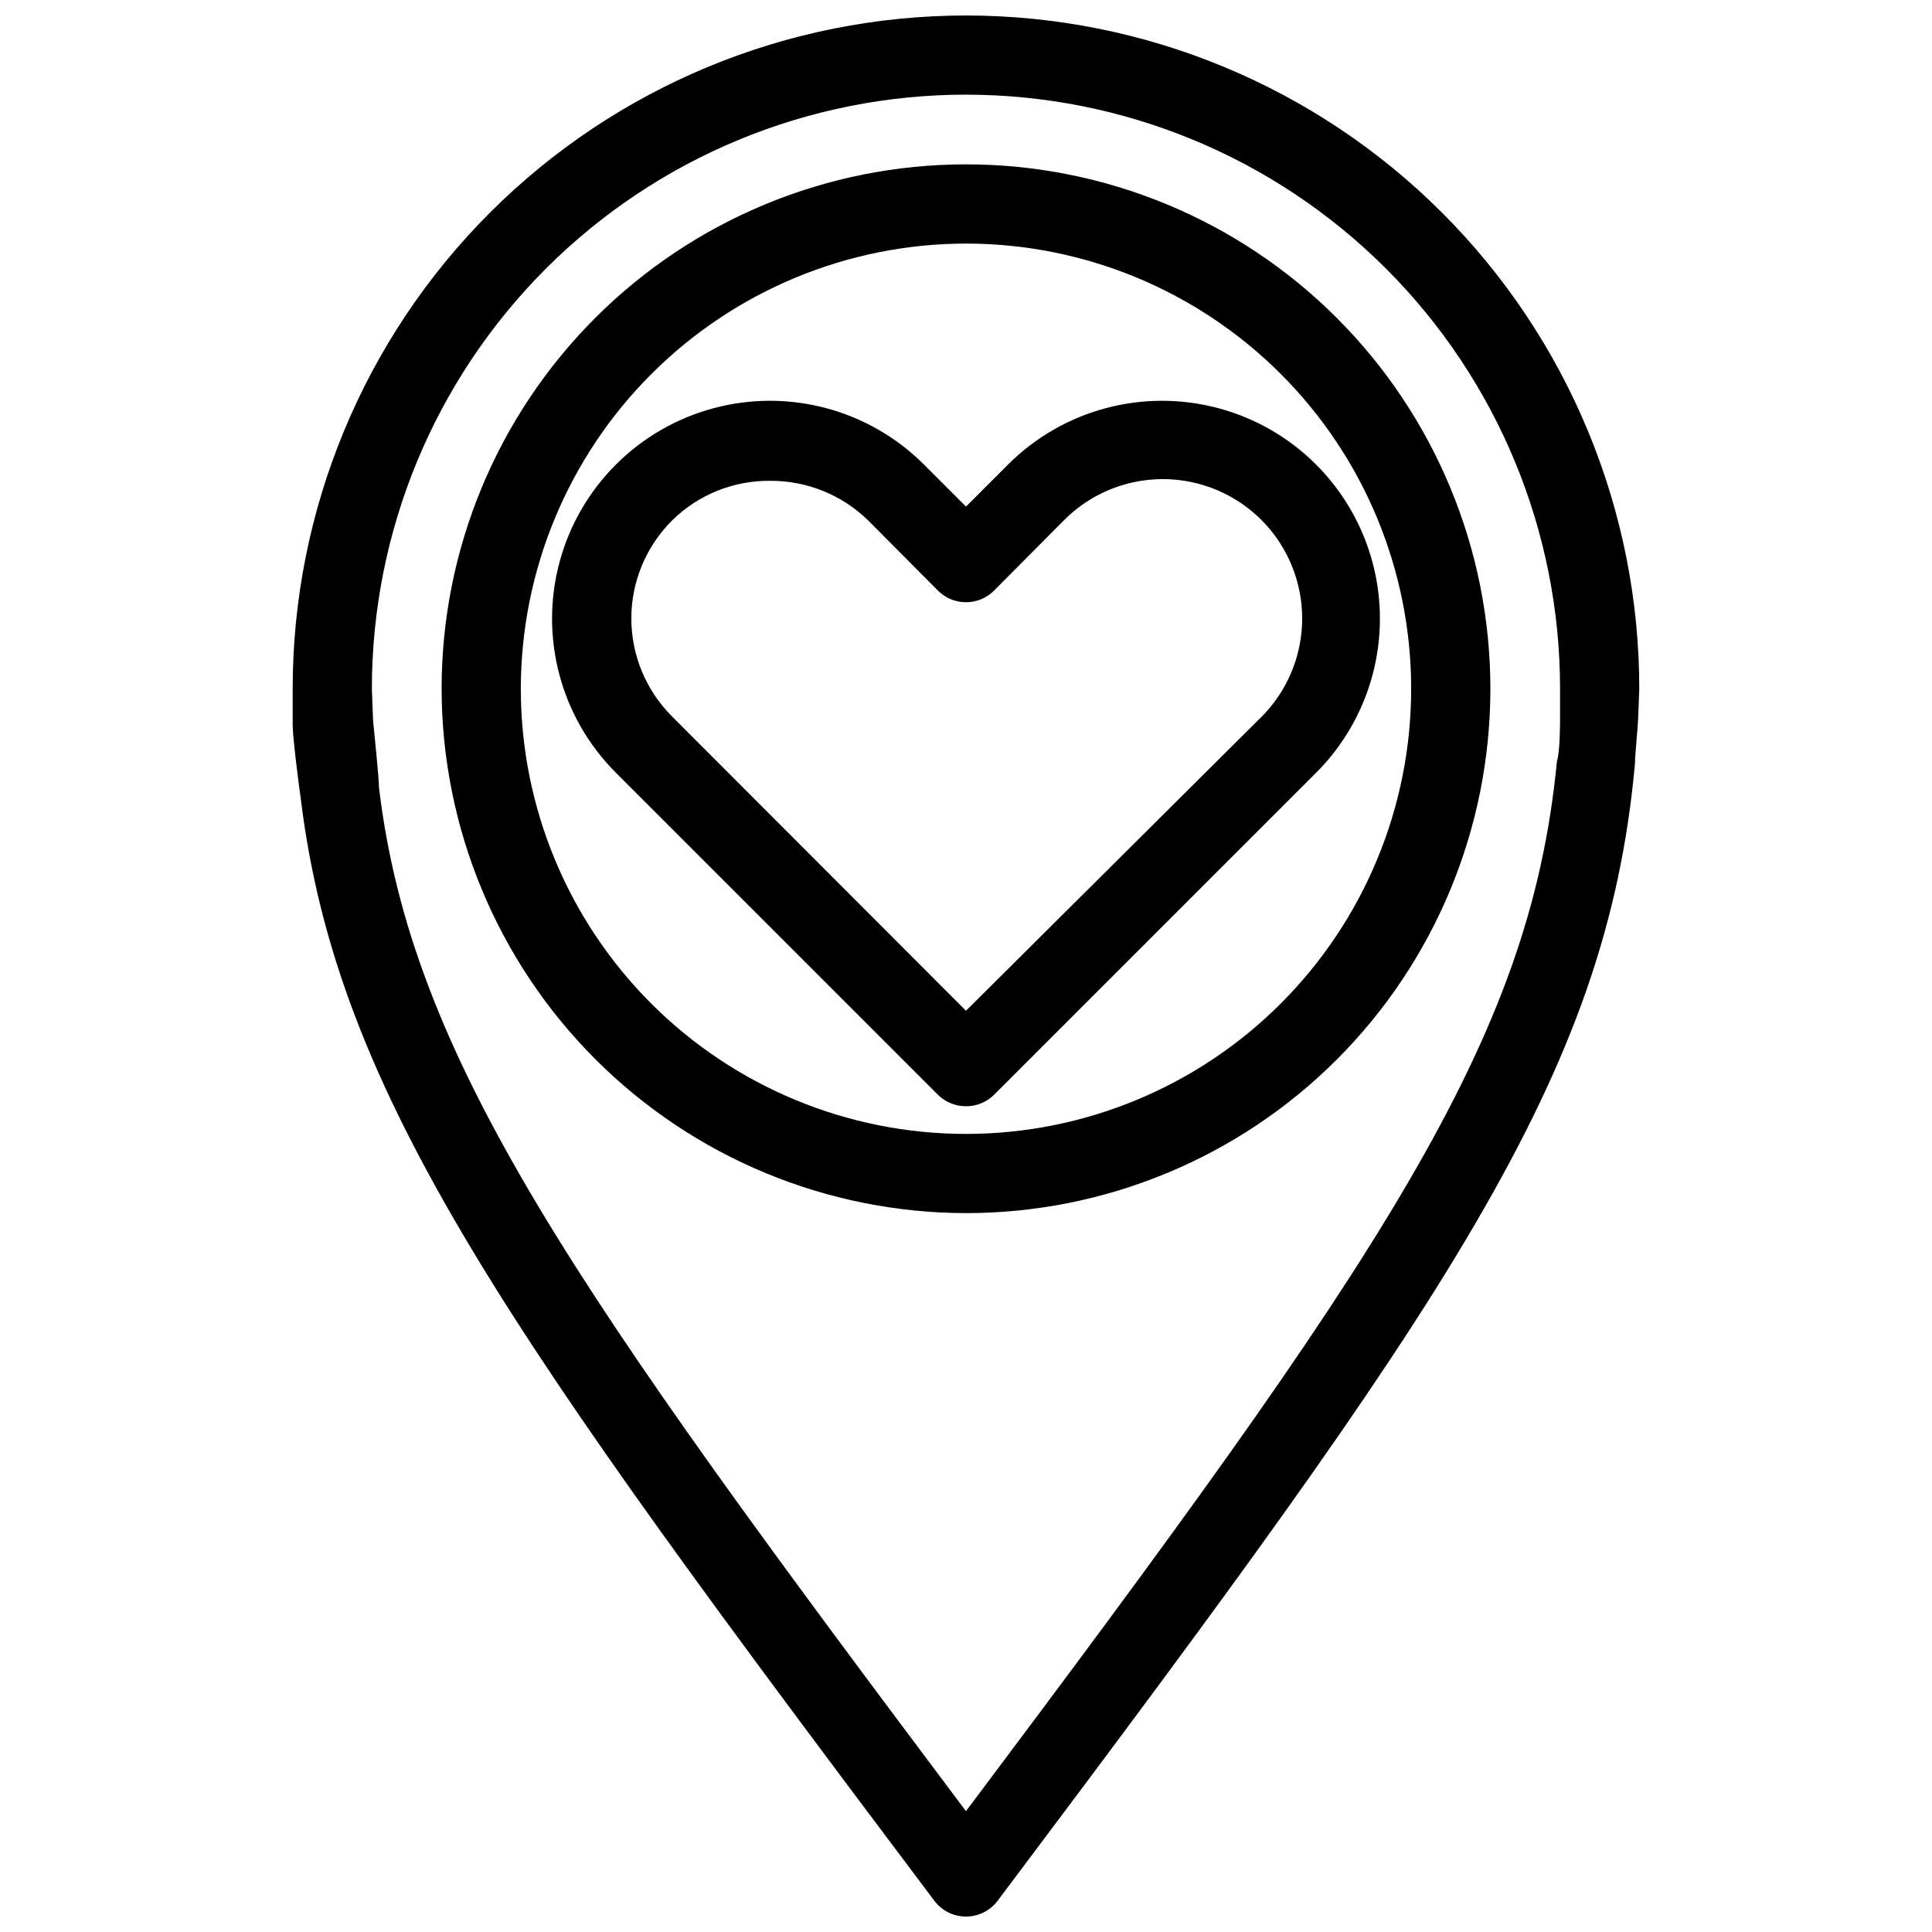
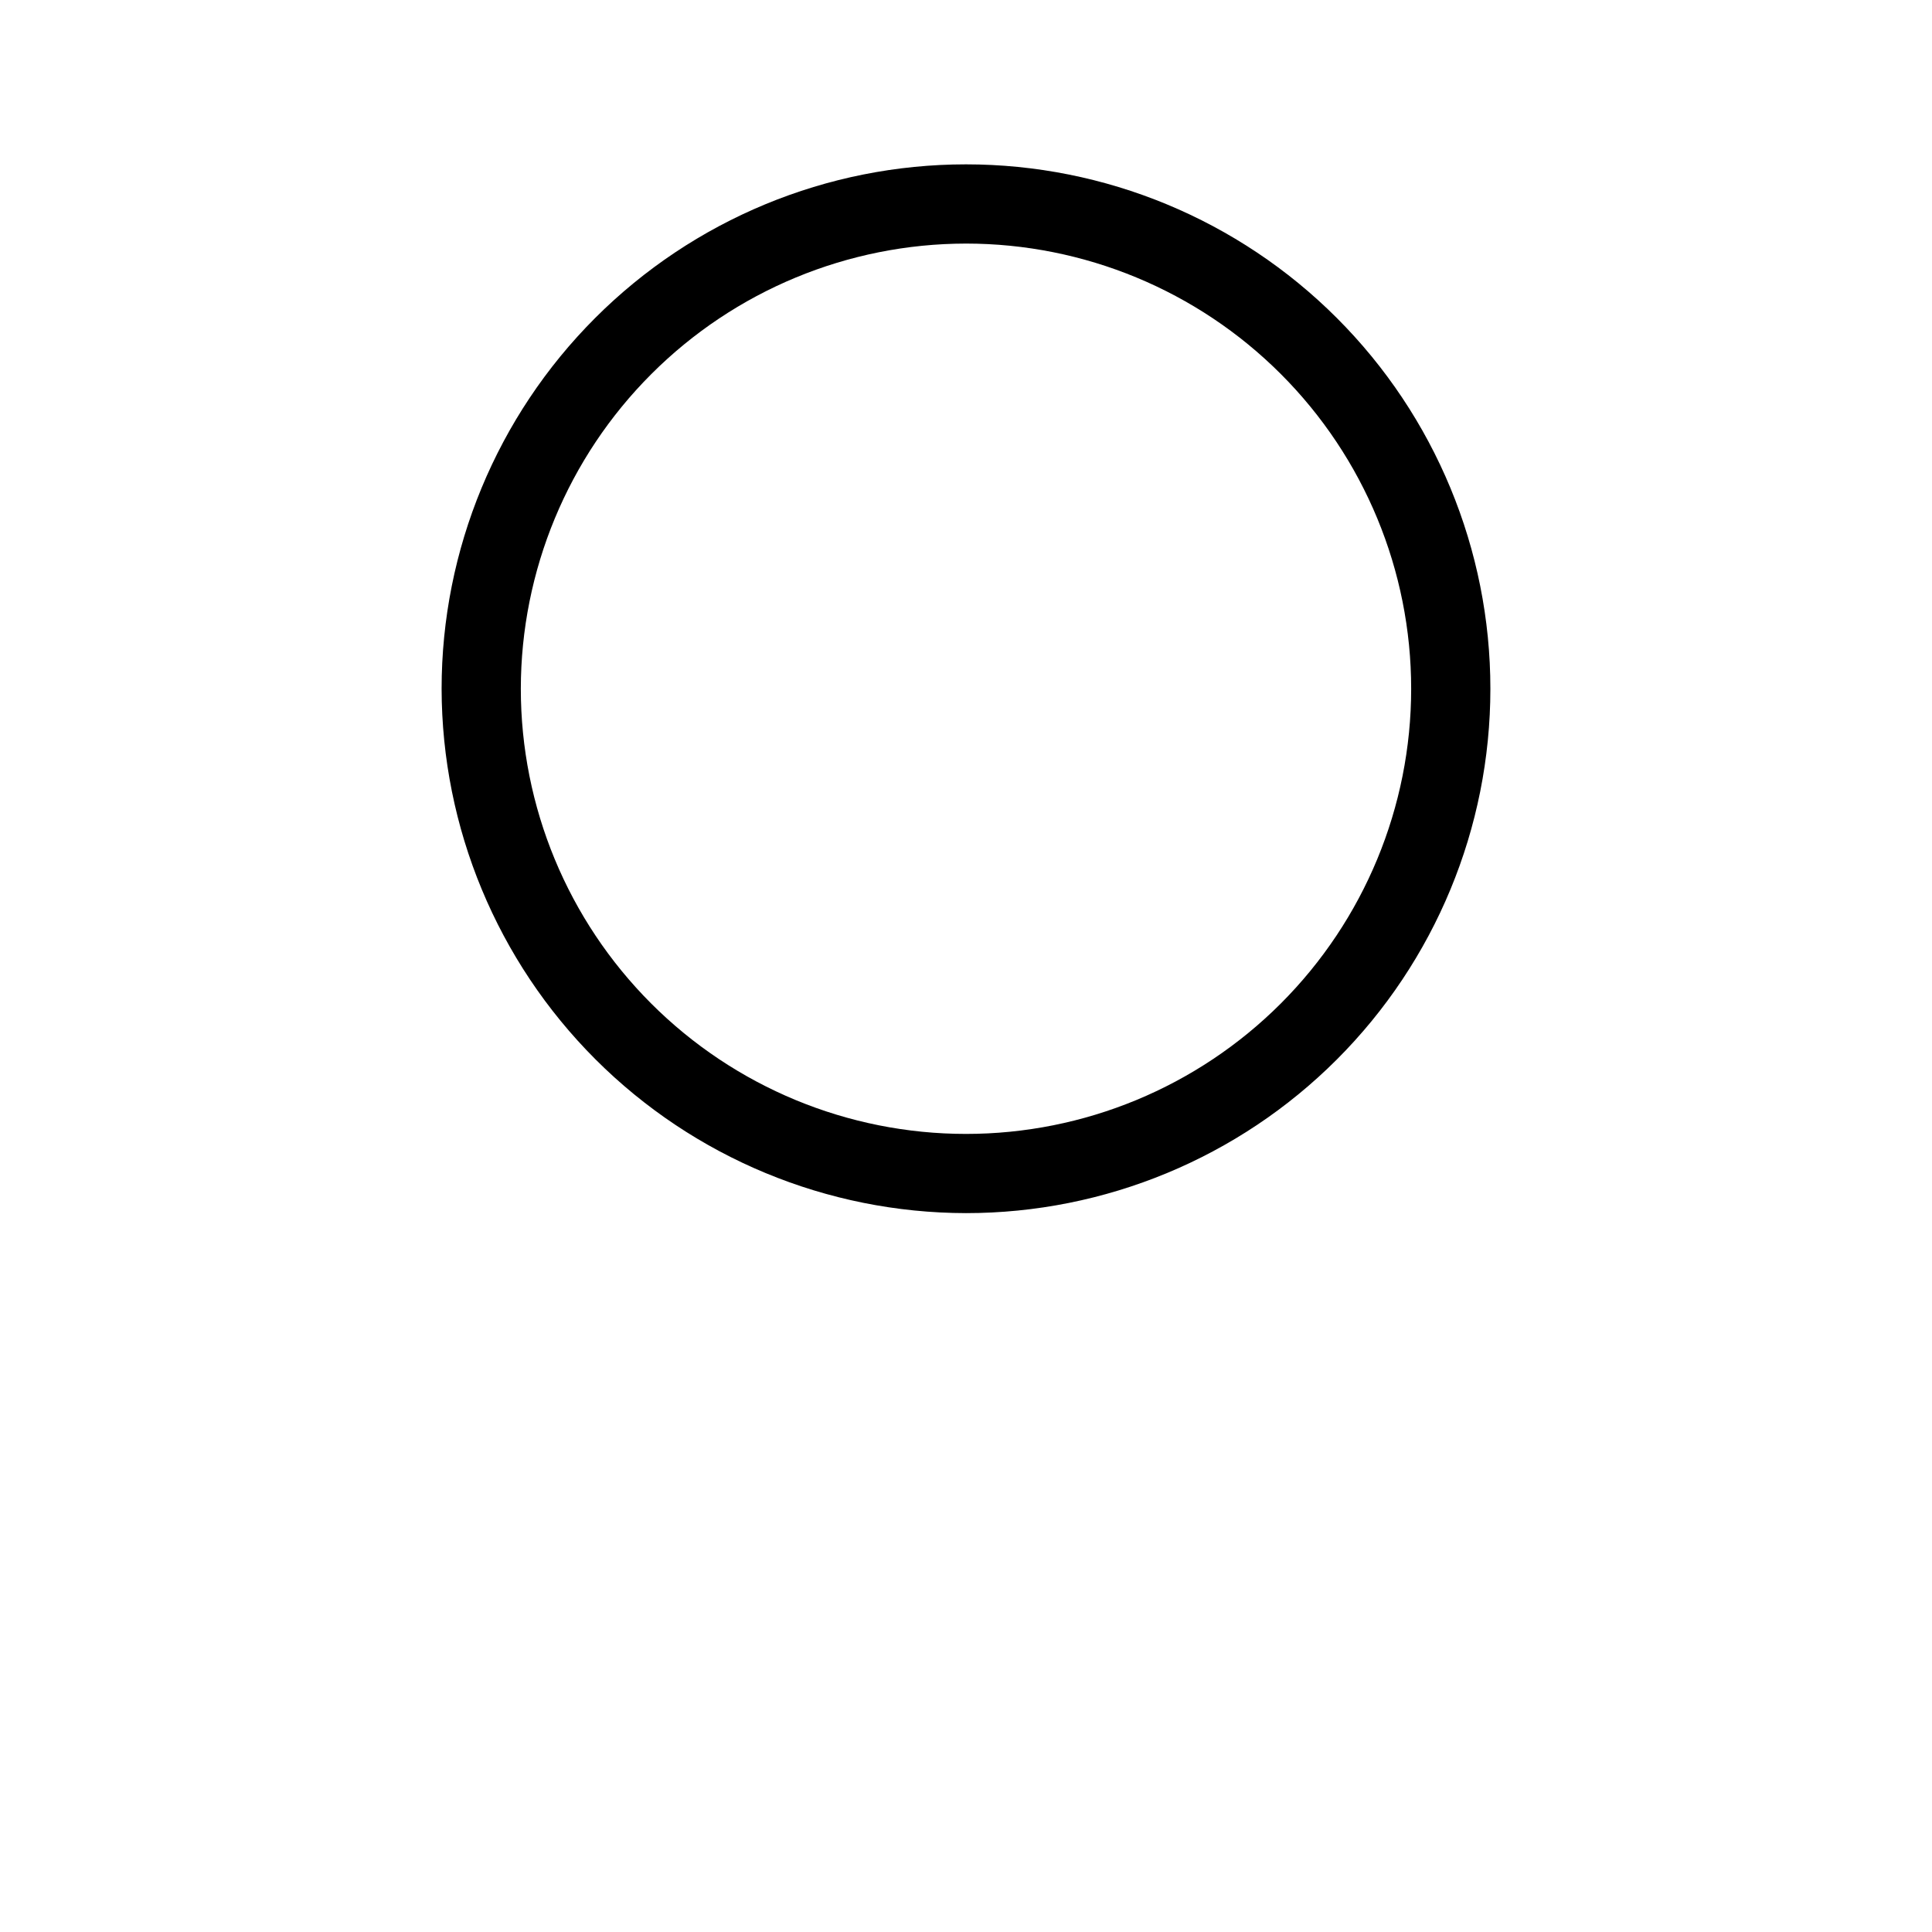
<svg xmlns="http://www.w3.org/2000/svg" width="800px" height="800px" version="1.1" viewBox="144 144 512 512">
  <defs>
    <clipPath id="a">
-       <path d="m221 148.09h358v503.81h-358z" />
-     </clipPath>
+       </clipPath>
  </defs>
  <g clip-path="url(#a)">
-     <path d="m223.66 355.29c9.551 79.141 55.523 142.96 167.94 292.42 1.98 2.644 5.094 4.199 8.398 4.199 3.301 0 6.414-1.555 8.395-4.199 119.55-159.12 161.32-218.32 168.88-301.23 0-2.414 0.734-9.238 0.84-11.754l0.312-8.188c0-47.324-18.797-92.711-52.262-126.17-33.461-33.461-78.848-52.262-126.17-52.262-47.324 0-92.711 18.801-126.17 52.262-33.465 33.461-52.262 78.848-52.262 126.17v9.656c0 3.043 1.68 16.477 2.098 19.102zm176.34-186.2c41.754 0 81.801 16.586 111.32 46.113 29.527 29.527 46.113 69.57 46.113 111.33v7.453c0 2.098 0 9.027-0.84 11.859-7.137 74.207-46.074 130.88-156.6 278.14-103.91-138.44-146.95-199.43-155.55-271.22 0-2.414-1.363-15.641-1.574-17.844l-0.316-8.395c0-41.758 16.586-81.801 46.113-111.33 29.523-29.527 69.57-46.113 111.33-46.113z" />
-   </g>
+     </g>
  <path d="m400 465.49c36.855 0 72.203-14.641 98.262-40.699 26.062-26.062 40.703-61.41 40.703-98.266 0-36.859-14.641-72.203-40.703-98.266-26.059-26.062-61.406-40.703-98.262-40.703-36.859 0-72.203 14.641-98.266 40.703s-40.703 61.406-40.703 98.266c0.055 36.84 14.715 72.152 40.766 98.203 26.047 26.047 61.363 40.707 98.203 40.762zm0-256.94c31.289 0 61.297 12.43 83.418 34.555 22.125 22.125 34.555 52.133 34.555 83.422 0 31.289-12.43 61.297-34.555 83.422-22.121 22.121-52.129 34.551-83.418 34.551s-61.297-12.43-83.422-34.551c-22.125-22.125-34.555-52.133-34.555-83.422 0.027-31.281 12.465-61.273 34.586-83.391 22.117-22.121 52.109-34.559 83.391-34.586z" />
-   <path d="m400 437.16c2.789 0.016 5.469-1.082 7.449-3.047l85.332-85.332h0.004c14.586-14.586 20.281-35.848 14.941-55.773-5.336-19.926-20.902-35.492-40.828-40.828-19.926-5.34-41.188 0.355-55.773 14.941l-11.125 11.129-11.129-11.129c-14.586-14.586-35.848-20.281-55.773-14.941-19.926 5.336-35.488 20.902-40.828 40.828-5.34 19.926 0.355 41.188 14.945 55.773l85.332 85.332c1.98 1.965 4.66 3.062 7.453 3.047zm-77.883-155.24c6.902-6.809 16.23-10.586 25.926-10.496 9.723-0.074 19.078 3.699 26.031 10.496l18.473 18.578c1.969 1.988 4.652 3.106 7.453 3.106 2.797 0 5.481-1.117 7.449-3.106l18.473-18.578c9.281-9.375 22.859-13.086 35.621-9.734 12.758 3.348 22.762 13.25 26.238 25.977 3.477 12.727-0.098 26.34-9.379 35.715l-78.402 77.984-77.883-77.984c-6.914-6.879-10.805-16.227-10.805-25.98 0-9.75 3.891-19.102 10.805-25.977z" />
</svg>